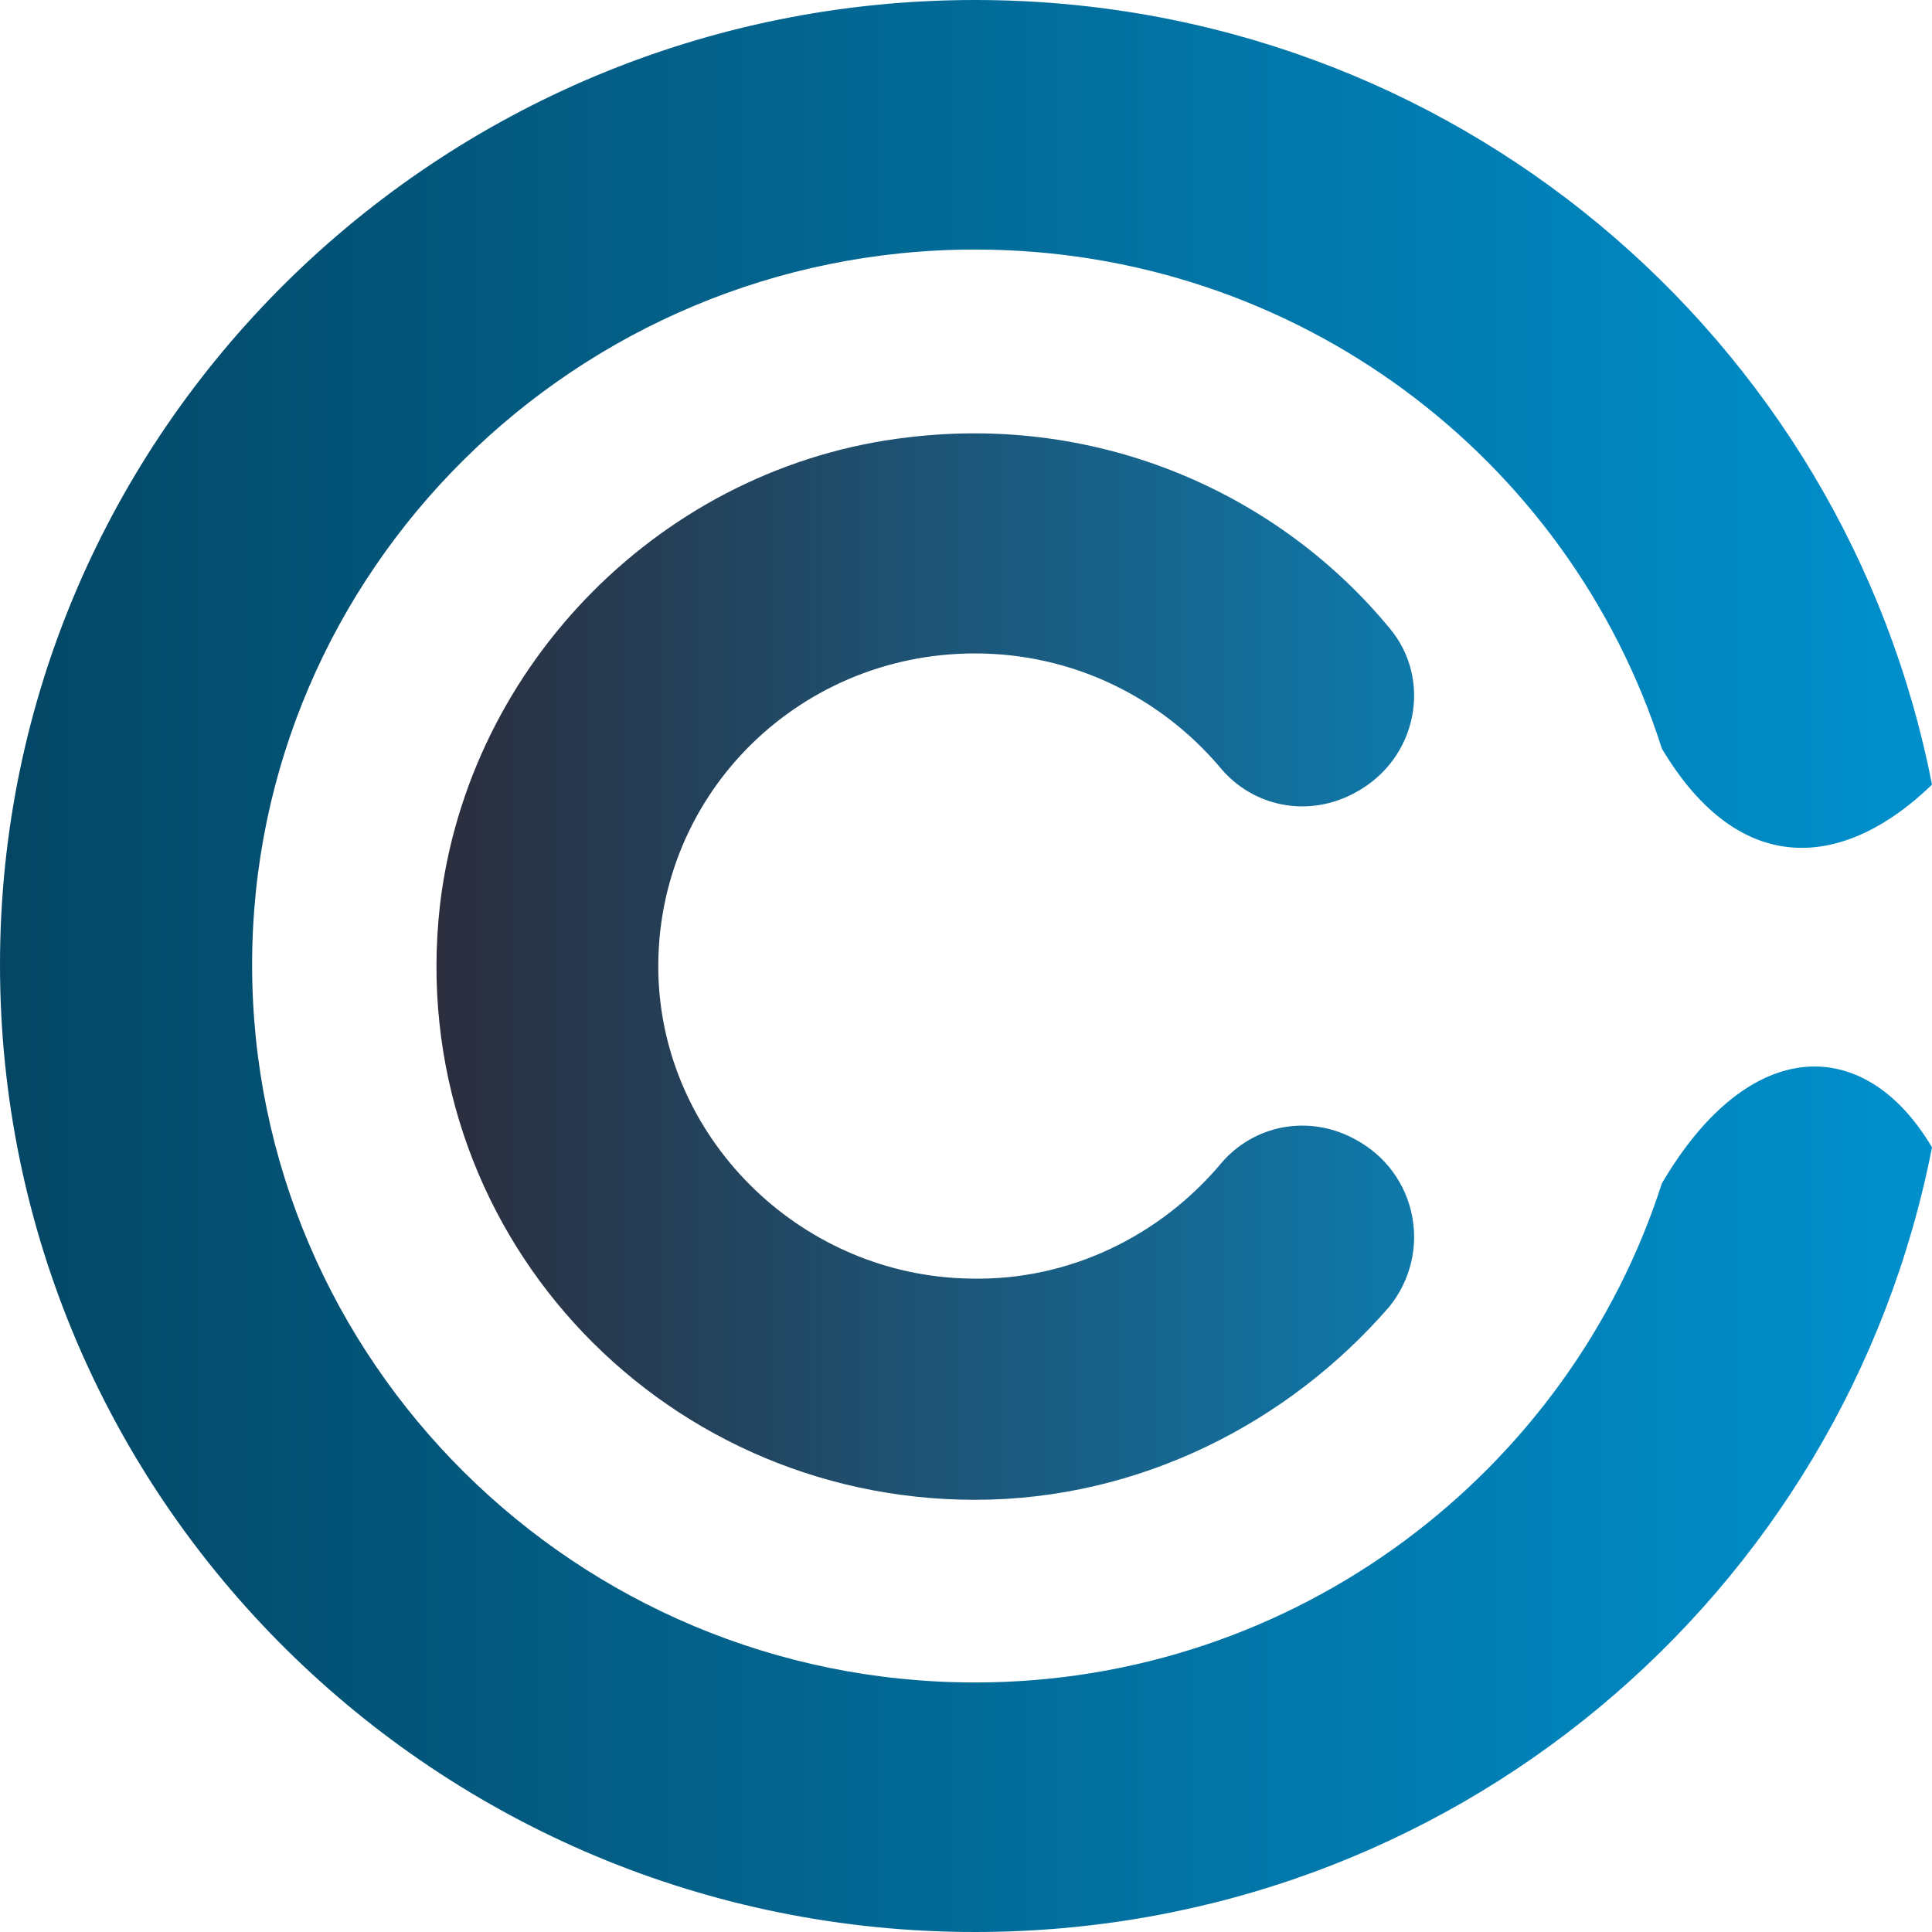
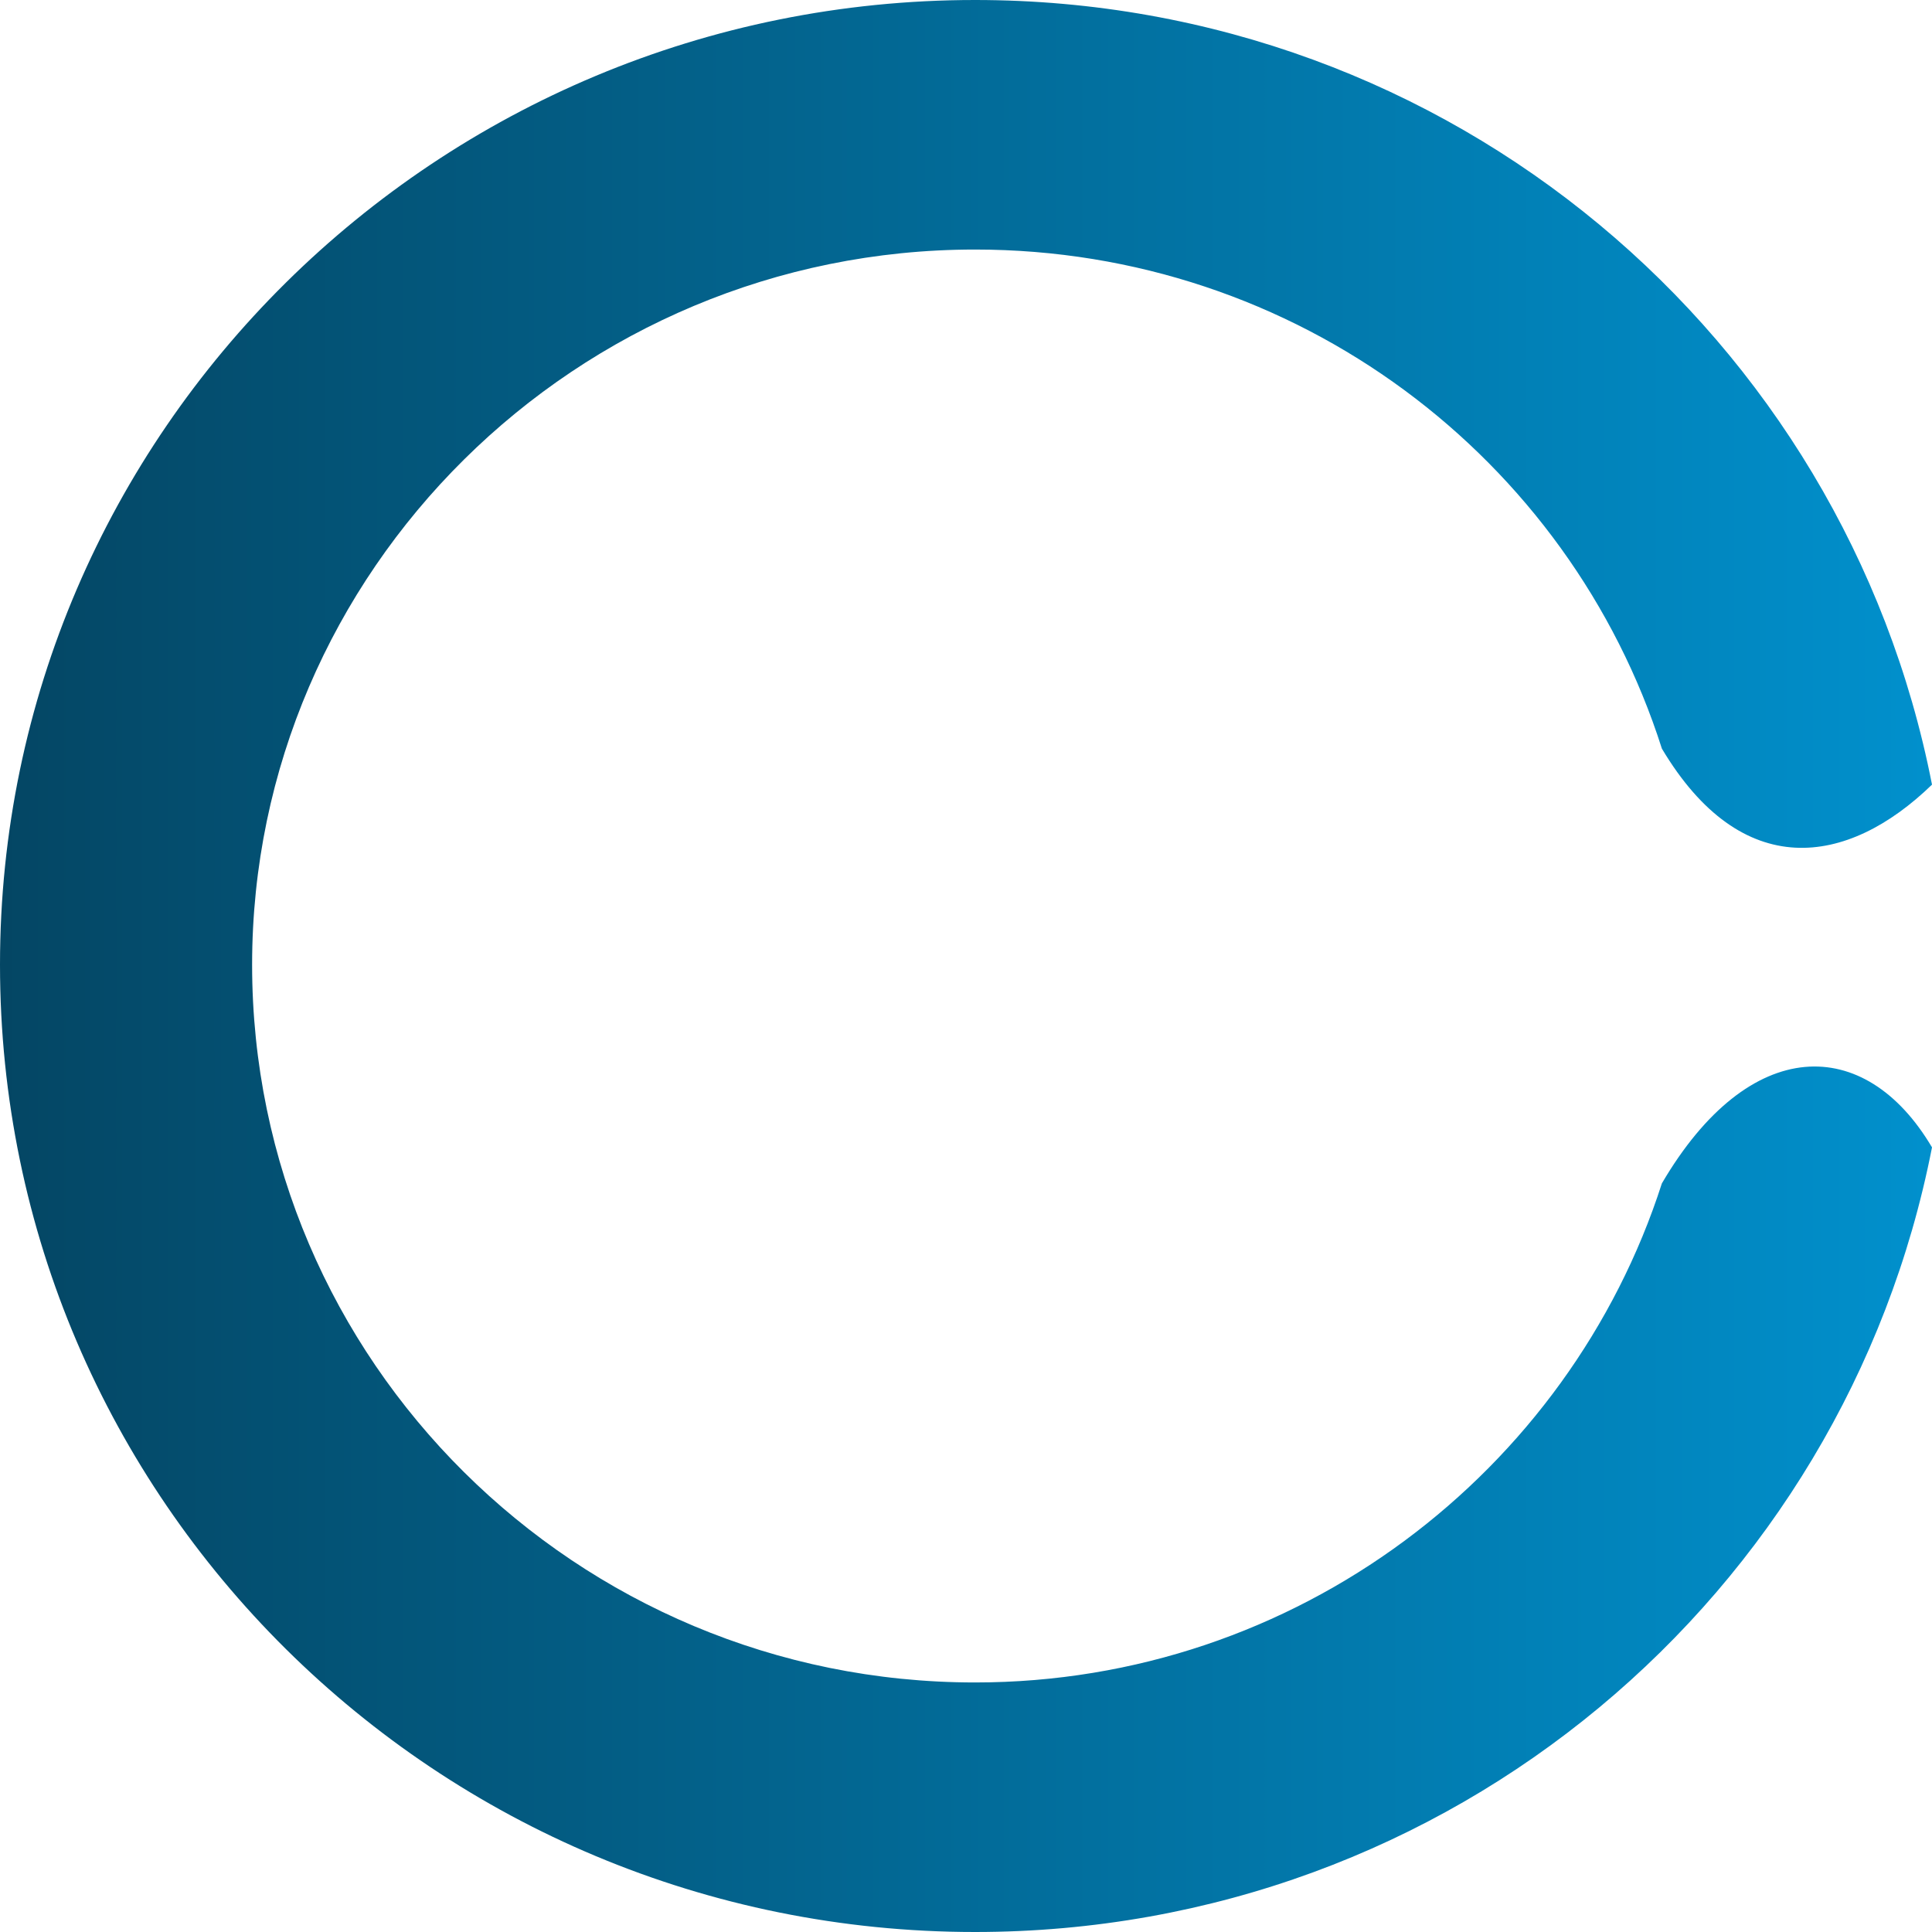
<svg xmlns="http://www.w3.org/2000/svg" xml:space="preserve" width="96px" height="96px" version="1.1" shape-rendering="geometricPrecision" text-rendering="geometricPrecision" image-rendering="optimizeQuality" fill-rule="evenodd" clip-rule="evenodd" viewBox="0 0 7.51 7.51">
  <defs>
    <linearGradient id="id0" gradientUnits="userSpaceOnUse" x1="1.14" y1="3.79" x2="7.42" y2="3.79">
      <stop offset="0" stop-opacity="1" stop-color="#30222D" />
      <stop offset="1" stop-opacity="1" stop-color="#00A0E3" />
    </linearGradient>
    <linearGradient id="id1" gradientUnits="userSpaceOnUse" x1="9.13" y1="3.75" x2="-0.21" y2="3.75">
      <stop offset="0" stop-opacity="1" stop-color="#00A0E3" />
      <stop offset="1" stop-opacity="1" stop-color="#044461" />
    </linearGradient>
  </defs>
  <g id="Слой_x0020_1">
    <g id="_1484415961360">
-       <path fill="url(#id0)" d="M4.74 4.53c-0.23,0.27 -0.58,0.45 -0.97,0.44 -0.64,-0.01 -1.18,-0.52 -1.21,-1.16 -0.03,-0.7 0.53,-1.27 1.23,-1.27 0.38,0 0.72,0.17 0.95,0.44 0.13,0.16 0.35,0.2 0.53,0.1l0 0c0.24,-0.13 0.3,-0.44 0.13,-0.64 -0.43,-0.52 -1.12,-0.83 -1.87,-0.74 -0.95,0.11 -1.71,0.88 -1.82,1.82 -0.14,1.25 0.84,2.31 2.08,2.31 0.64,0 1.22,-0.3 1.61,-0.75 0.17,-0.21 0.11,-0.52 -0.13,-0.65l0 0c-0.18,-0.1 -0.4,-0.06 -0.53,0.1z" />
      <path fill="url(#id1)" d="M6.46 4.6c-0.36,1.12 -1.42,1.94 -2.67,1.94 -1.55,0 -2.81,-1.25 -2.81,-2.79 0,-1.53 1.26,-2.78 2.81,-2.78 1.25,0 2.31,0.81 2.67,1.94 0.31,0.52 0.72,0.46 1.05,0.14 -0.34,-1.74 -1.87,-3.05 -3.72,-3.05 -2.09,0 -3.79,1.68 -3.79,3.75 0,2.08 1.7,3.76 3.79,3.76 1.85,0 3.38,-1.31 3.72,-3.05 -0.26,-0.44 -0.71,-0.44 -1.05,0.14z" />
    </g>
  </g>
</svg>